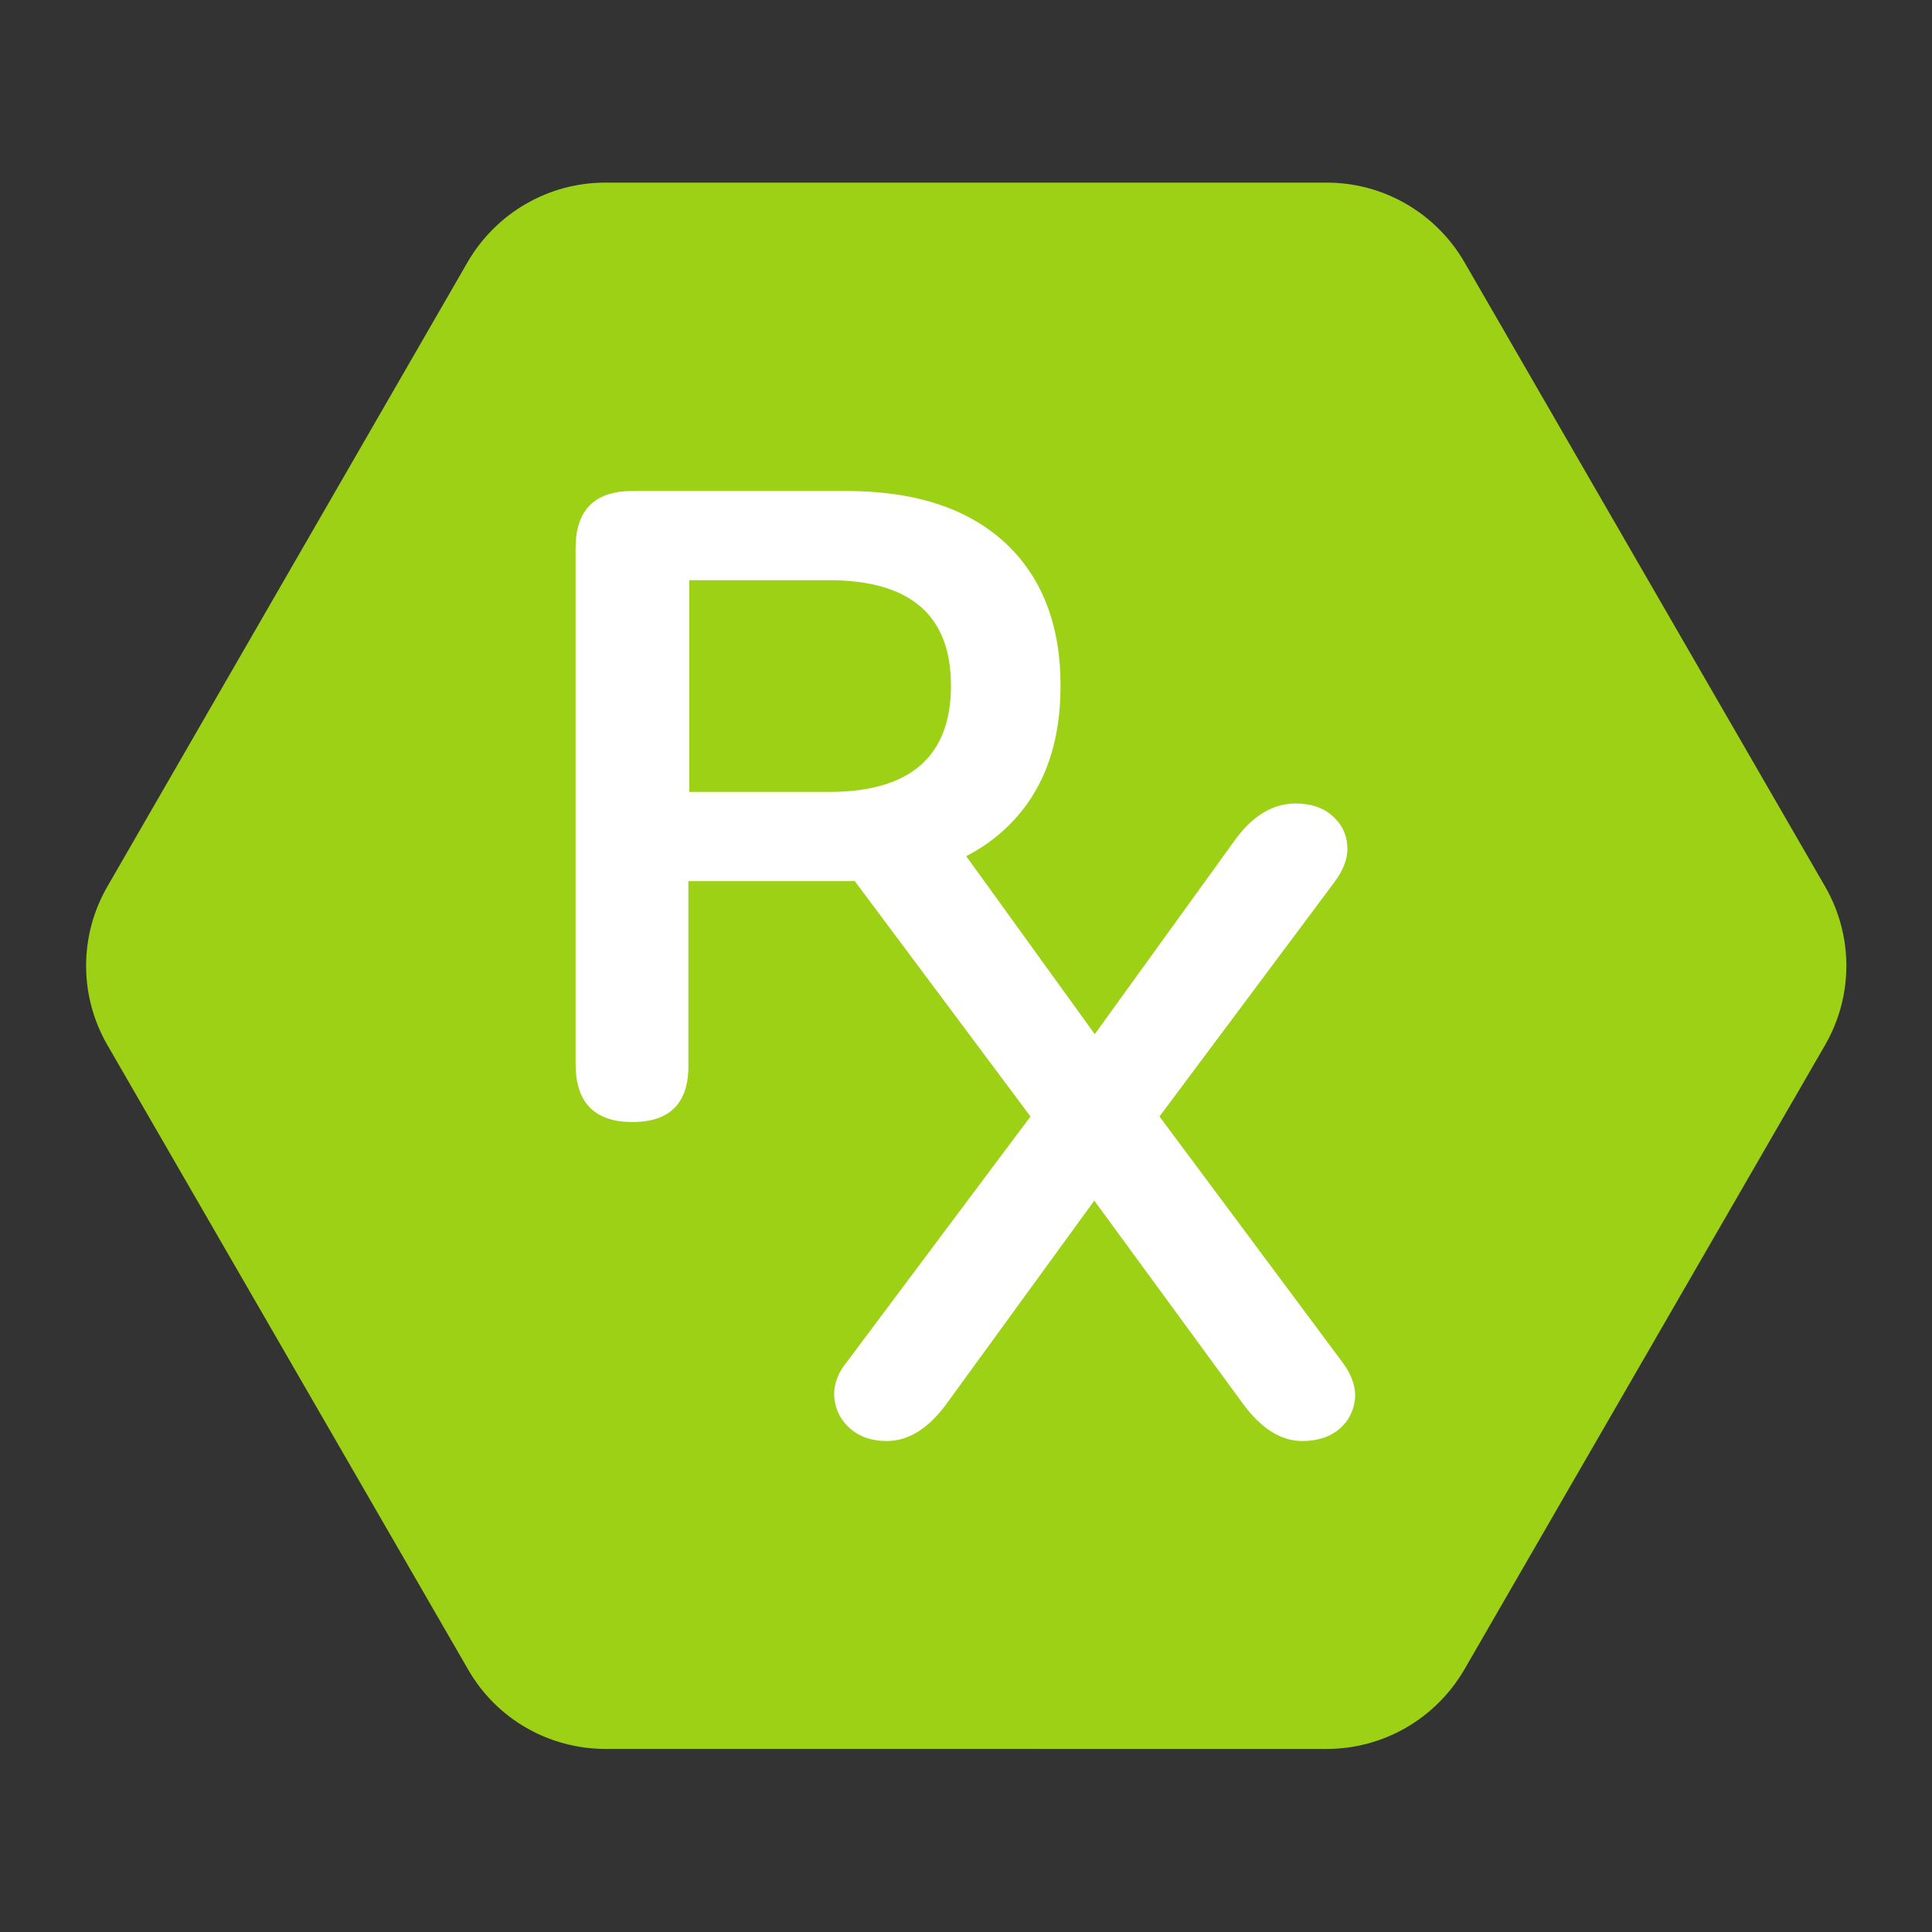
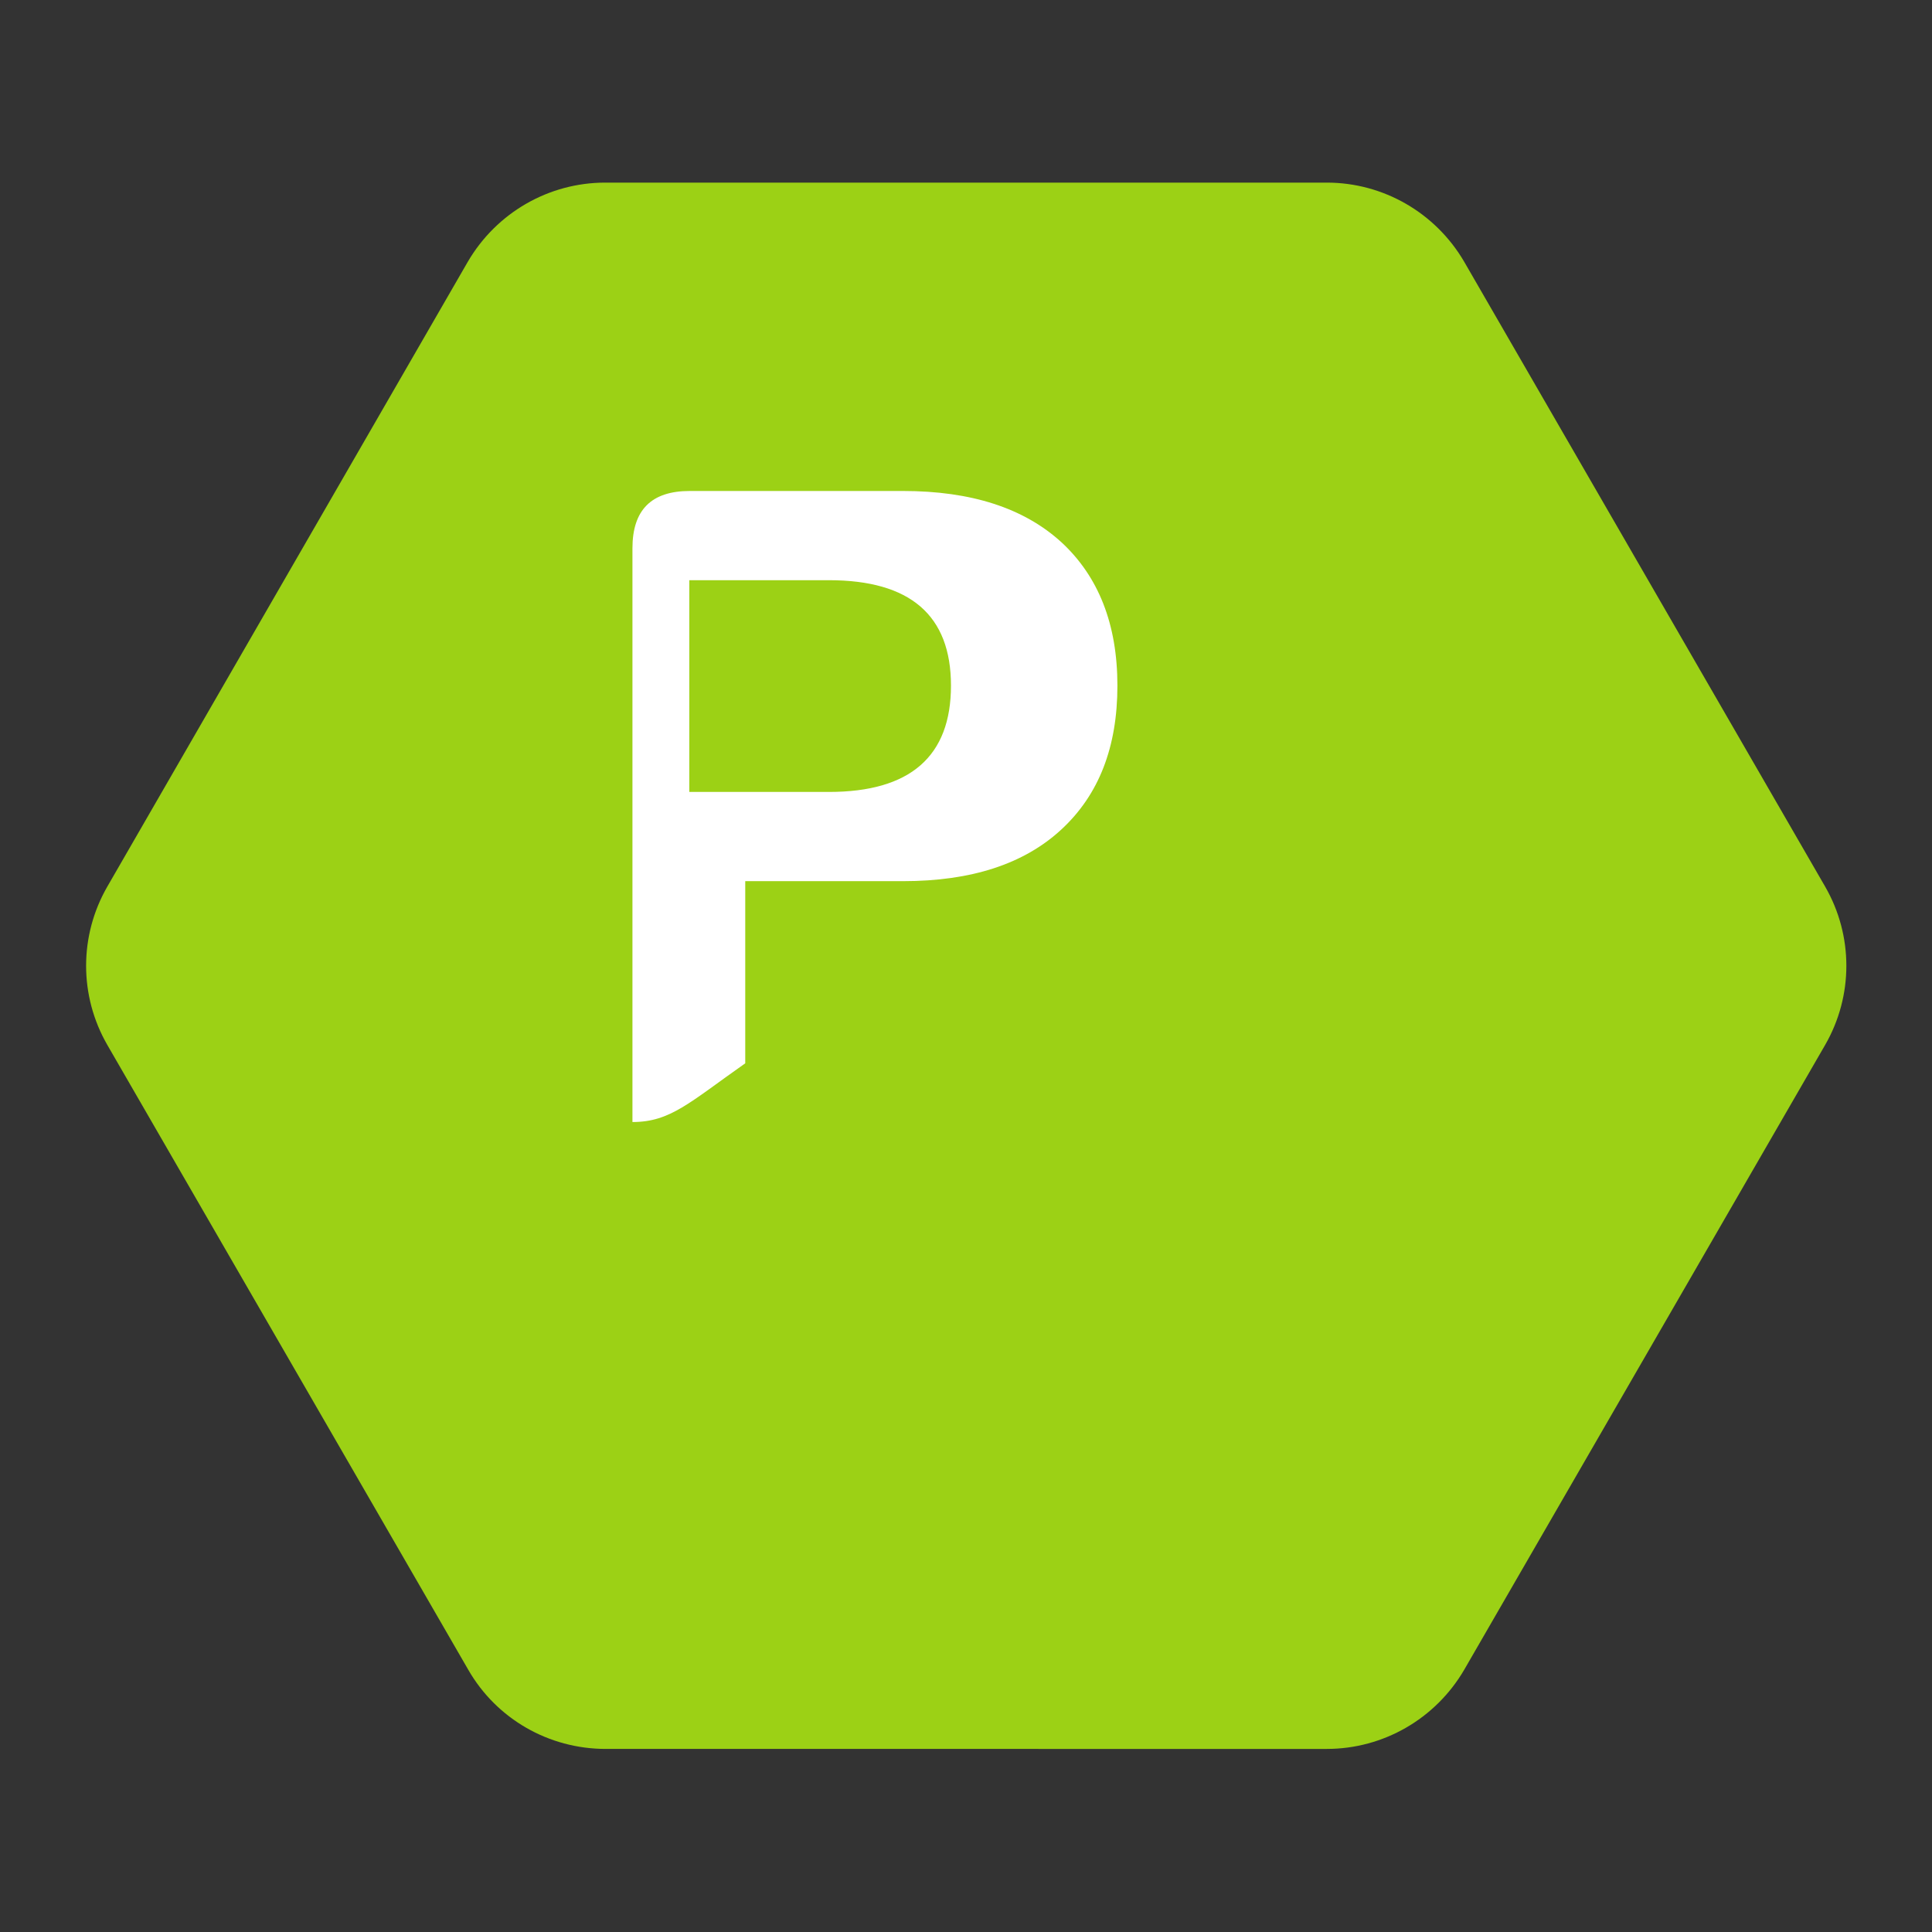
<svg xmlns="http://www.w3.org/2000/svg" version="1.1" id="Layer_1" x="0px" y="0px" viewBox="0 0 41.79 41.79" style="enable-background:new 0 0 41.79 41.79;" xml:space="preserve">
  <rect x="0" y="0" width="41.79" height="41.79" fill="#333333" stroke="none" />
  <style type="text/css">
	.st0{fill:#4587BF;stroke:#4587BF;stroke-width:0.275;stroke-linecap:round;stroke-linejoin:round;stroke-miterlimit:10;}
	.st1{fill:none;stroke:#8EAAC2;stroke-width:1.648;stroke-linecap:round;stroke-linejoin:round;stroke-miterlimit:22.926;}
	.st2{fill:none;stroke:#4587BF;stroke-width:1.318;stroke-linecap:round;stroke-linejoin:round;stroke-miterlimit:22.926;}
	.st3{fill:none;stroke:#4587BF;stroke-width:1.648;stroke-linecap:round;stroke-linejoin:round;stroke-miterlimit:22.926;}
	.st4{fill:#4587BF;stroke:#4587BF;stroke-width:0.165;stroke-linecap:round;stroke-linejoin:round;stroke-miterlimit:10;}
	.st5{fill:#9CD115;}
	.st6{fill:none;stroke:#FFFFFF;stroke-width:2.44;stroke-linecap:round;stroke-linejoin:round;stroke-miterlimit:10;}
	.st7{fill:#FFFFFF;}
	.st8{fill:#9CD115;stroke:#9CD115;stroke-width:0.256;stroke-linecap:round;stroke-linejoin:round;stroke-miterlimit:10;}
	.st9{fill:none;stroke:#FFFFFF;stroke-width:2.183;stroke-linecap:round;stroke-linejoin:round;stroke-miterlimit:10;}
	.st10{fill:none;stroke:#FFFFFF;stroke-width:1.999;stroke-linecap:round;stroke-linejoin:round;stroke-miterlimit:10;}
</style>
  <g>
    <path class="st5" d="M28.7,3.95H13.09c-1.22,0-2.35,0.65-2.97,1.71L2.32,19.18c-0.61,1.06-0.61,2.36,0,3.42l7.81,13.52   c0.61,1.06,1.74,1.71,2.97,1.71H28.7c1.22,0,2.35-0.65,2.97-1.71l7.81-13.52c0.61-1.06,0.61-2.36,0-3.42L31.67,5.66   C31.05,4.6,29.92,3.95,28.7,3.95z" />
    <g>
      <g>
-         <path class="st7" d="M13.68,24.27c-0.82,0-1.23-0.42-1.23-1.26V11.86c0-0.83,0.41-1.24,1.24-1.24h4.61     c1.48,0,2.62,0.37,3.43,1.11c0.8,0.74,1.21,1.77,1.21,3.1c0,1.33-0.4,2.36-1.21,3.11s-1.95,1.12-3.43,1.12h-3.41V23     C14.91,23.85,14.5,24.27,13.68,24.27z M14.91,17.13h3.02c1.76,0,2.64-0.77,2.64-2.3c0-1.52-0.88-2.28-2.64-2.28h-3.02V17.13z" />
-         <path class="st7" d="M19.18,31.17c-0.32,0-0.58-0.09-0.78-0.26c-0.2-0.17-0.32-0.39-0.35-0.65c-0.03-0.26,0.05-0.53,0.26-0.79     l3.98-5.32l-3.77-5.05c-0.2-0.28-0.29-0.55-0.27-0.81c0.03-0.26,0.14-0.48,0.34-0.65c0.2-0.17,0.46-0.26,0.77-0.26     c0.47,0,0.9,0.26,1.28,0.78l3.04,4.21l3.04-4.21c0.38-0.52,0.82-0.78,1.3-0.78c0.32,0,0.58,0.08,0.78,0.25     c0.2,0.17,0.32,0.38,0.34,0.64c0.03,0.26-0.07,0.54-0.29,0.83l-3.77,5.05l3.96,5.32c0.2,0.27,0.29,0.53,0.27,0.79     c-0.03,0.26-0.14,0.48-0.34,0.65c-0.2,0.17-0.47,0.26-0.8,0.26c-0.46,0-0.89-0.27-1.28-0.8l-3.22-4.4l-3.2,4.4     C20.08,30.9,19.65,31.17,19.18,31.17z" />
+         <path class="st7" d="M13.68,24.27V11.86c0-0.83,0.41-1.24,1.24-1.24h4.61     c1.48,0,2.62,0.37,3.43,1.11c0.8,0.74,1.21,1.77,1.21,3.1c0,1.33-0.4,2.36-1.21,3.11s-1.95,1.12-3.43,1.12h-3.41V23     C14.91,23.85,14.5,24.27,13.68,24.27z M14.91,17.13h3.02c1.76,0,2.64-0.77,2.64-2.3c0-1.52-0.88-2.28-2.64-2.28h-3.02V17.13z" />
      </g>
    </g>
  </g>
</svg>